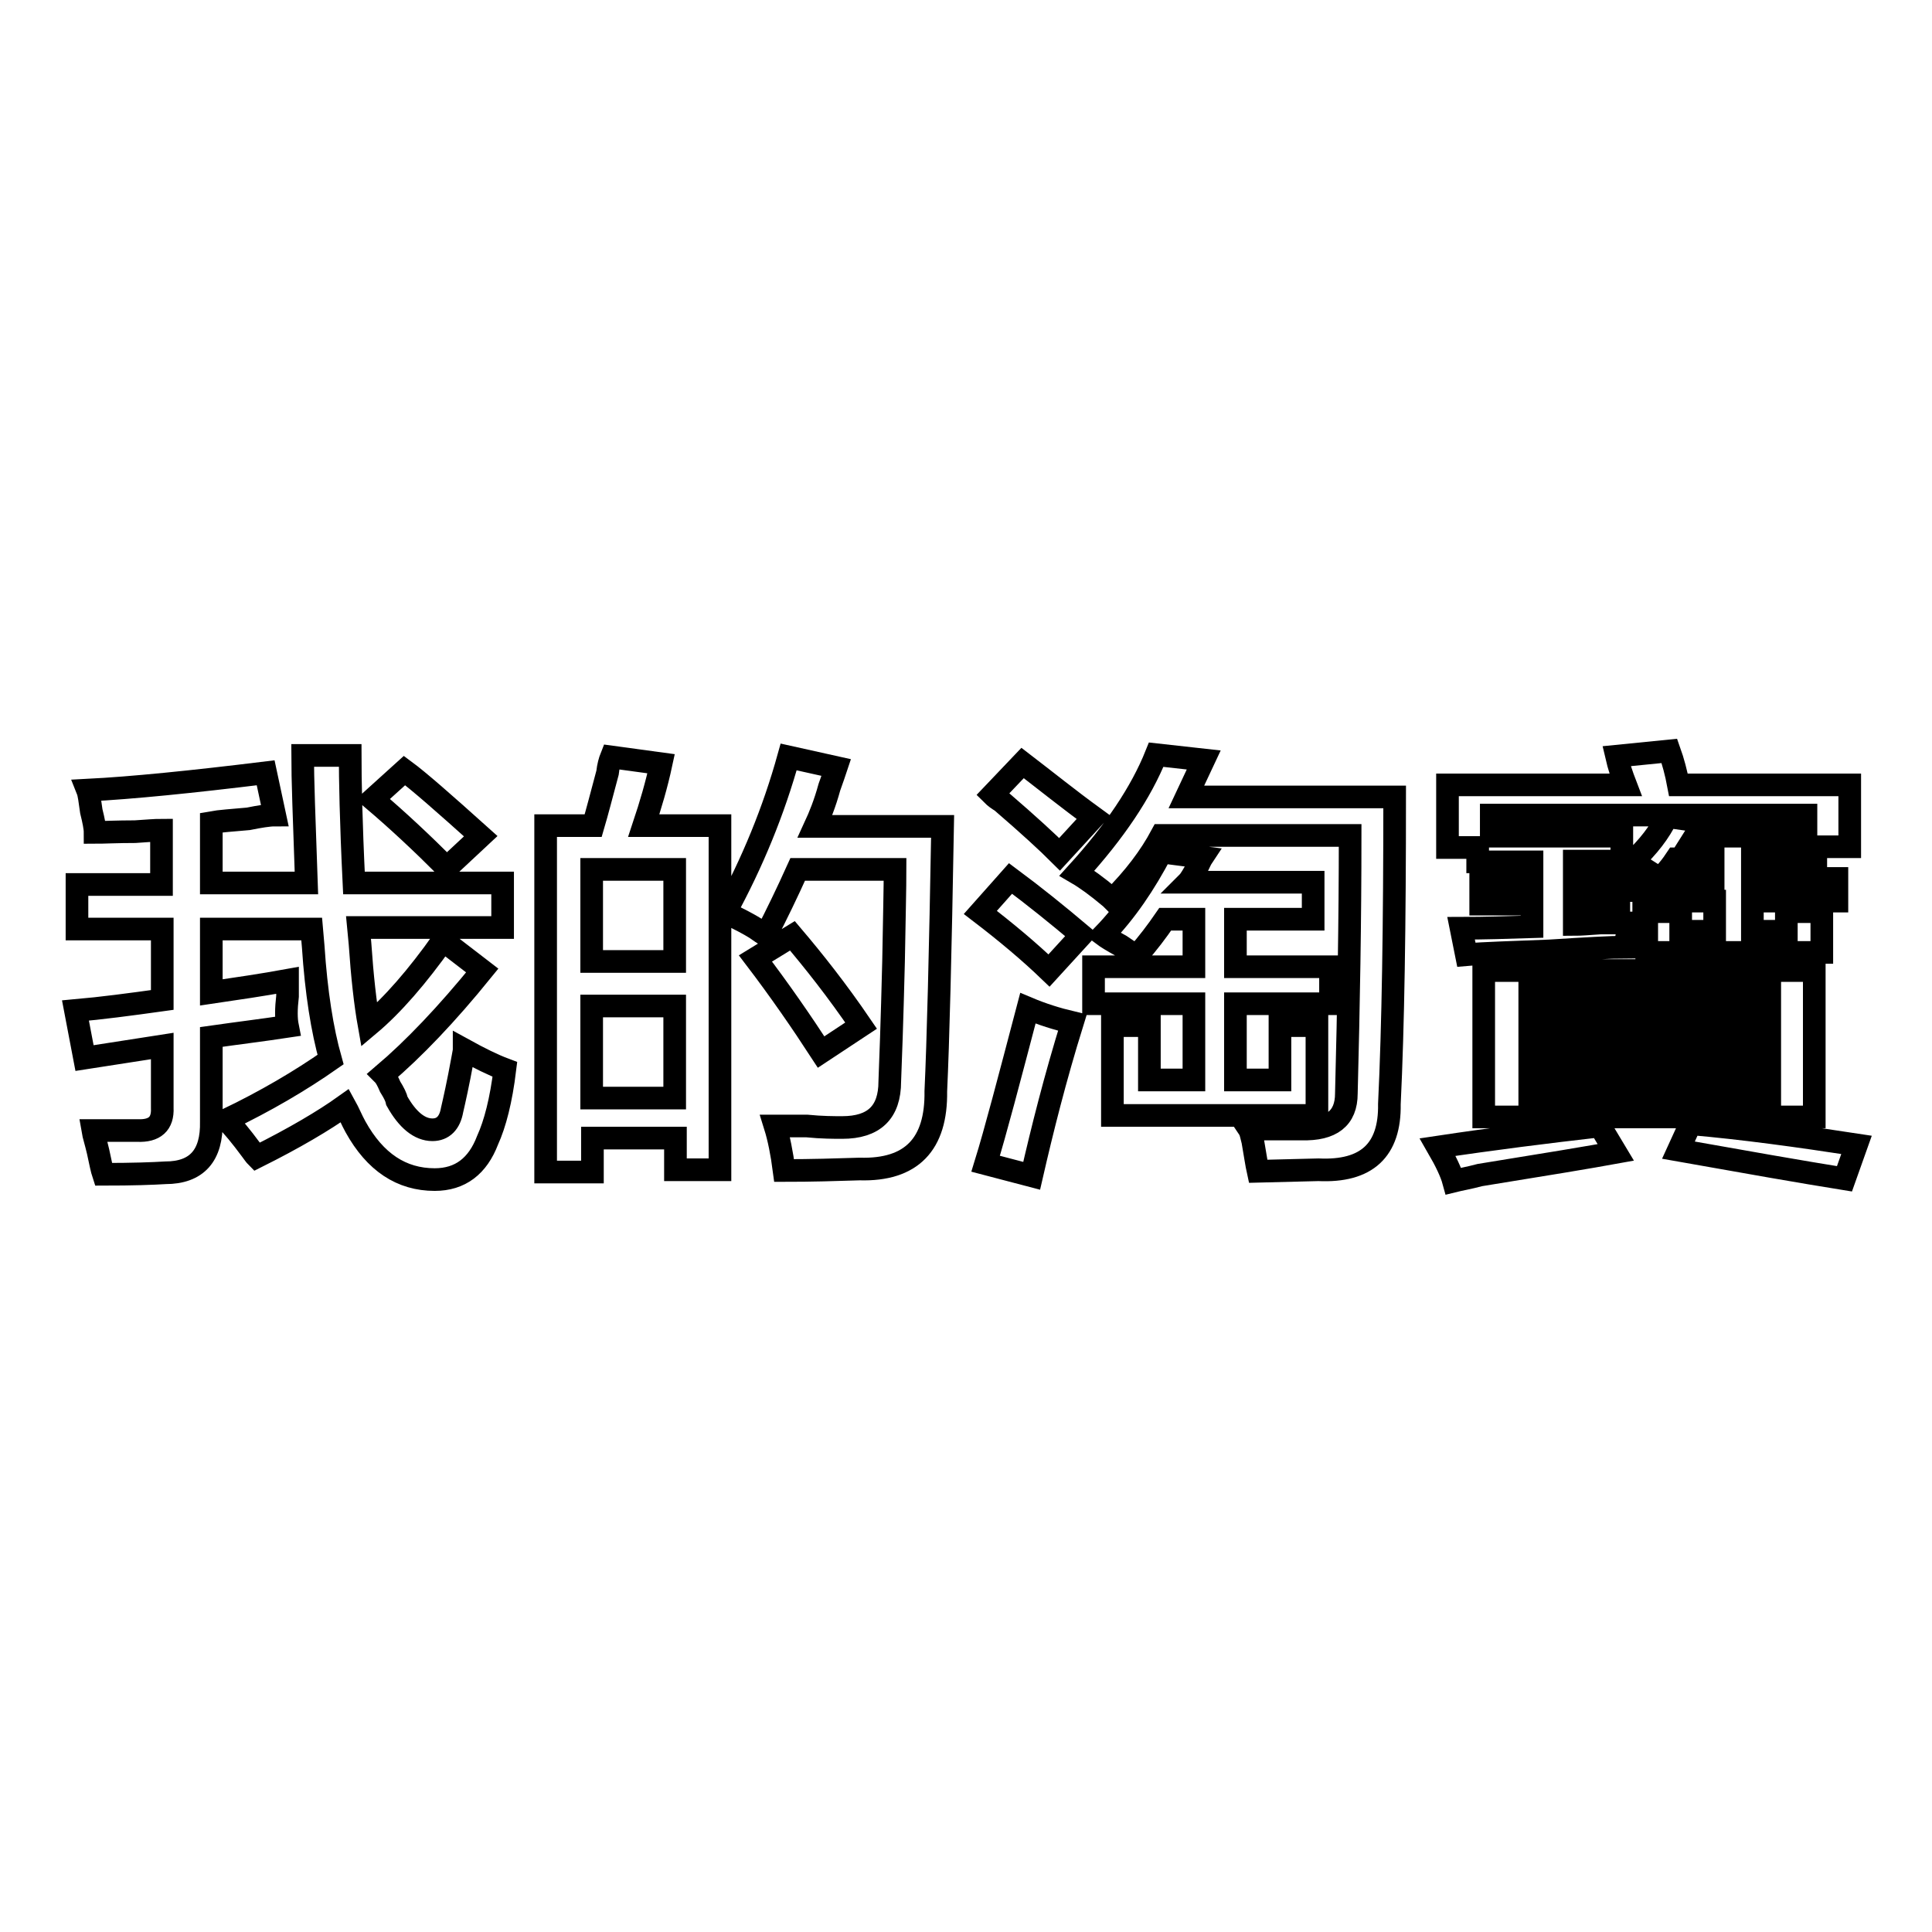
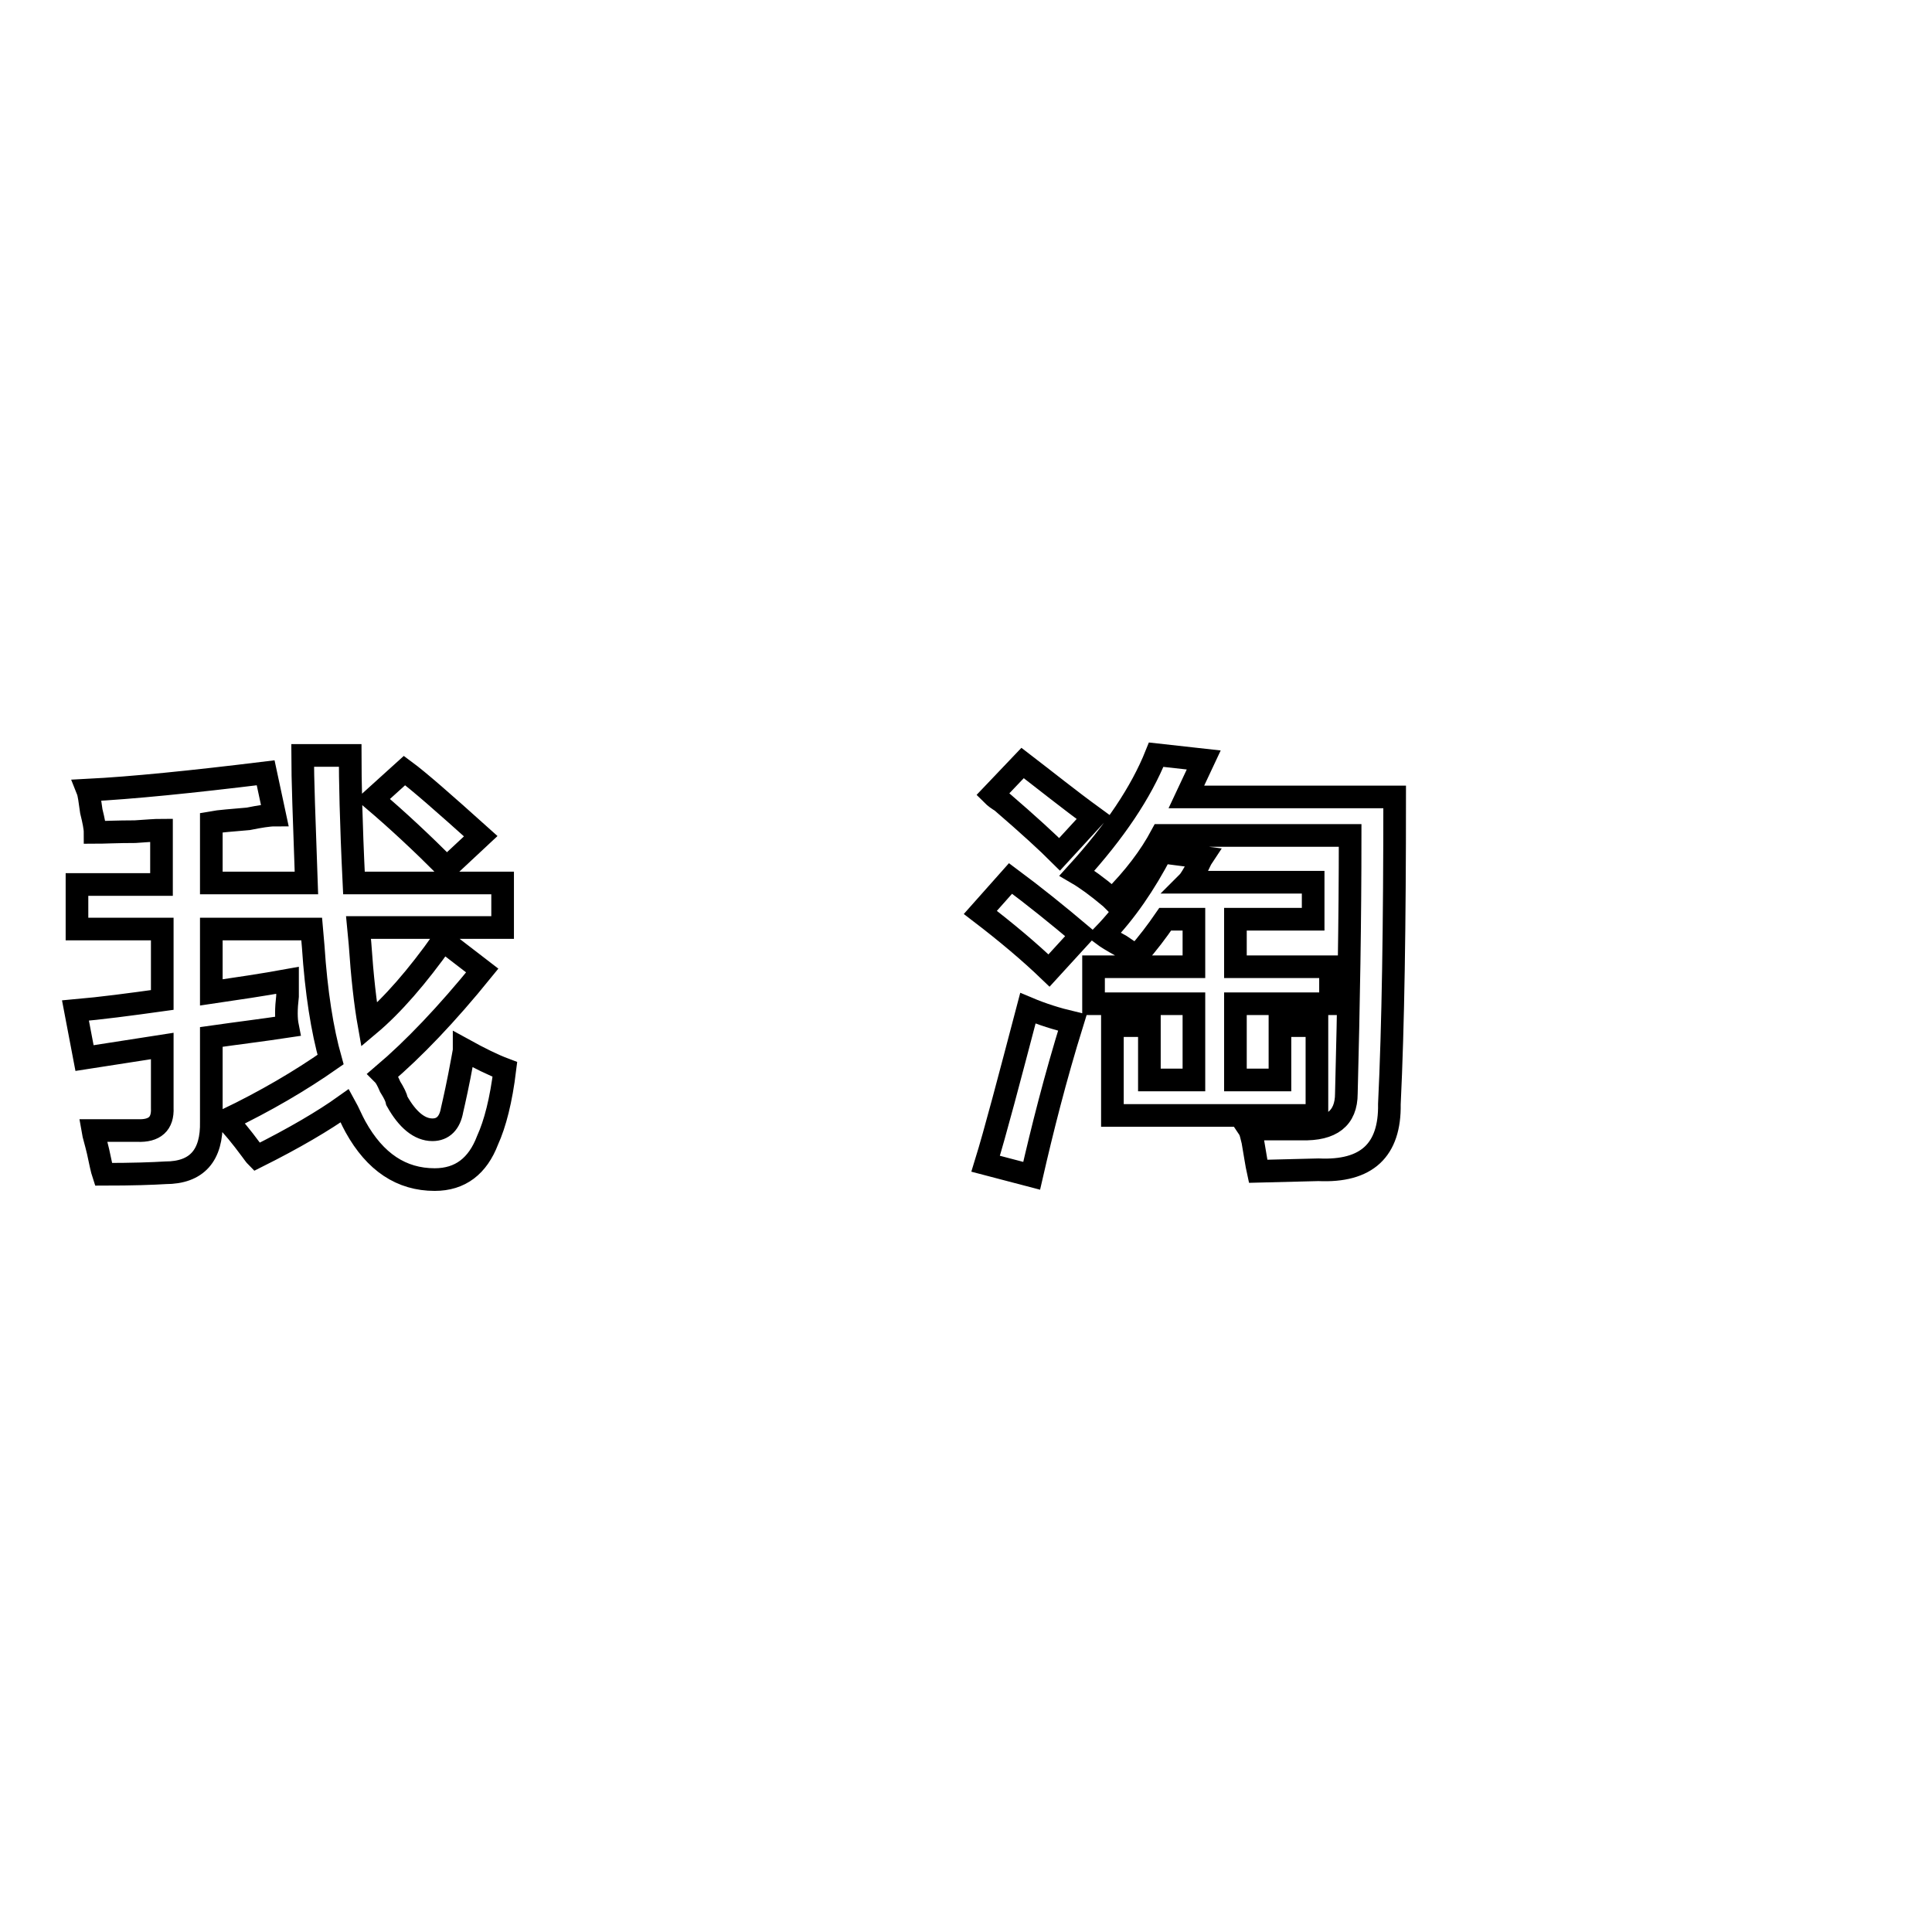
<svg xmlns="http://www.w3.org/2000/svg" version="1.1" x="0px" y="0px" viewBox="0 0 256 256" enable-background="new 0 0 256 256" xml:space="preserve">
  <g>
    <g>
      <path stroke-width="3" fill-opacity="0" stroke="#000000" d="M12.6,110.3c0-0.6-0.2-1.6-0.5-2.8c-0.2-1.4-0.3-2.3-0.5-2.8c5.9-0.3,13.8-1.1,23.6-2.3l1.2,5.6c-0.8,0-2,0.2-3.5,0.5c-2.2,0.2-3.8,0.3-4.9,0.5v8h12.6c-0.3-8.4-0.5-14-0.5-16.9h6.3c0,3.1,0.1,8.7,0.5,16.9h19.7v5.9H47.5l0.2,2.1c0.3,4.4,0.7,8,1.2,10.8c3.1-2.6,6.4-6.4,9.8-11.2l5.2,4c-4.7,5.8-9.1,10.4-13.1,13.8c0.3,0.3,0.6,0.9,0.9,1.6c0.5,0.8,0.8,1.4,0.9,1.9c1.4,2.5,3,3.8,4.7,3.8c1.4,0,2.3-0.9,2.6-2.6c0.3-1.3,0.8-3.5,1.4-6.8c0.1-0.6,0.2-1,0.2-1.2c2,1.1,3.8,2,5.4,2.6c-0.5,4.1-1.3,7.2-2.3,9.4c-1.3,3.4-3.6,5.2-7,5.2c-4.4,0-7.9-2.3-10.5-7c-0.5-0.9-0.9-1.9-1.4-2.8c-2.8,2-6.7,4.3-11.7,6.8c-0.2-0.2-0.4-0.5-0.7-0.9c-1.4-1.9-2.5-3.2-3.3-4c5.2-2.5,9.8-5.2,13.8-8c-1.1-3.9-1.9-8.9-2.3-15l-0.2-2.3H28v8.4c3.4-0.5,6.8-1,10.1-1.6c0,0.5,0,1.2,0,2.1c-0.2,1.7-0.2,3,0,4c-3.3,0.5-6.6,0.9-10.1,1.4v11.2c0.1,4.5-1.9,6.8-6.1,6.8c-1.6,0.1-4.3,0.2-8.2,0.2c-0.2-0.6-0.4-1.6-0.7-3c-0.3-1.3-0.6-2.2-0.7-2.8c0.9,0,2.9,0,5.9,0c2.3,0.1,3.4-0.9,3.3-3v-8.2l-10.3,1.6l-1.2-6.3c3.4-0.3,7.2-0.8,11.5-1.4v-9.4H10.2v-5.9h11.2v-7.2c-0.8,0-2,0.1-3.5,0.2C15.5,110.2,13.7,110.3,12.6,110.3z M59.2,115c-3.3-3.3-6.5-6.3-9.8-9.1l4.2-3.8c1.9,1.4,5.2,4.3,10.1,8.7L59.2,115z" />
-       <path stroke-width="3" fill-opacity="0" stroke="#000000" d="M72.3,155.3v-45.9h6.3c0.5-1.7,1.1-4,1.9-7c0.1-0.9,0.3-1.6,0.5-2.1l6.6,0.9c-0.6,2.8-1.4,5.5-2.3,8.2h10.1V155h-5.9v-4.2h-11v4.5L72.3,155.3L72.3,155.3z M78.4,115.2v12.2h11v-12.2H78.4z M78.4,133.3v12.2h11v-12.2H78.4z M103.9,155.1c-0.3-2.3-0.7-4.3-1.2-5.9c0.9,0,2.3,0,4.2,0c2,0.2,3.6,0.2,4.7,0.2c4.2,0,6.3-2,6.3-6.1c0.1-2.5,0.3-7.8,0.5-15.9c0.1-5.8,0.2-9.8,0.2-12.2h-12.9c-1.4,3.1-2.8,6-4.2,8.7c-0.3-0.1-0.8-0.5-1.4-0.9c-0.8-0.5-2.1-1.2-4-2.1c3.6-6.6,6.4-13.4,8.4-20.6l6.3,1.4c-0.2,0.6-0.5,1.5-0.9,2.6c-0.6,2.2-1.3,3.9-1.9,5.2h16.9c-0.3,17-0.6,28.7-0.9,35.1c0.1,7-3.2,10.5-10.1,10.3C110.8,155,107.5,155.1,103.9,155.1z M108.8,139.4c-2.6-4-5.5-8.2-8.7-12.4l4.9-3c2.8,3.3,5.9,7.2,9.1,11.9L108.8,139.4z" />
      <path stroke-width="3" fill-opacity="0" stroke="#000000" d="M139,128.6c-2.6-2.5-5.7-5.1-9.1-7.7l4-4.5c3.1,2.3,6.2,4.8,9.4,7.5L139,128.6z M136.7,155.8l-6.1-1.6c1.3-4.2,3.1-11.1,5.6-20.6c1.9,0.8,3.8,1.4,5.9,1.9C139.8,142.9,138.1,149.7,136.7,155.8z M140.4,113.2c-1.6-1.6-4.1-3.9-7.7-7c-0.5-0.3-0.9-0.6-1.2-0.9l4-4.2c3,2.3,6.1,4.8,9.4,7.2L140.4,113.2z M147.4,119.2l-0.2-0.2c-1.9-1.6-3.3-2.6-4.5-3.3c5-5.5,8.5-10.7,10.5-15.7l6.3,0.7l-2.3,4.9h27.6c0,16.9-0.2,30.4-0.7,40.7c0.1,6.1-3,9-9.4,8.7l-8,0.2c-0.2-0.9-0.4-2.3-0.7-4c-0.2-0.8-0.3-1.3-0.5-1.6c2.2,0,4.5,0,7,0c3.9,0.1,5.9-1.4,5.9-4.7c0.3-11.6,0.5-22.9,0.5-34.2h-25C152.4,113.5,150.3,116.3,147.4,119.2z M144.9,133v-4.9h13.3v-6.3h-3.8c-1.1,1.6-2.3,3.2-3.8,4.9c-0.5-0.3-1.2-0.8-2.1-1.4c-1.1-0.6-1.9-1.1-2.3-1.4c3-3.1,5.5-6.8,7.7-11l5.4,0.7c-0.2,0.3-0.4,0.8-0.7,1.4c-0.5,0.9-0.9,1.6-1.2,1.9h16.6v4.9h-10.3v6.3h12.6v4.9h-12.6v10.1h5.9v-7.2h4.9v11.9h-27.1v-11.9h4.9v7.2h5.9V133H144.9z" />
-       <path stroke-width="3" fill-opacity="0" stroke="#000000" d="M192.6,156.5c-0.3-1.1-1-2.6-2.1-4.5c7.3-1.1,14.5-2,21.5-2.8l2.1,3.5c-3.3,0.6-9.3,1.6-18,3C194.6,156.1,193.4,156.3,192.6,156.5z M216.3,119.5v-3h3.8c-0.5-0.3-1.5-0.9-3-1.9c-0.3-0.1-0.6-0.3-0.7-0.5c2-1.9,3.5-3.8,4.5-5.9l4.9,0.7l-1.2,1.9h14.7V108h-41.7v2.8h17.3v3.3h-6.3v2.6h5.9v3h-5.9v2.8c0.8,0,2-0.1,3.5-0.2c1.6,0,2.7,0,3.5,0c0,0.3,0,0.9,0,1.6c-0.2,0.8-0.2,1.3-0.2,1.6c-2,0-5.4,0.2-10.1,0.5c-5,0.2-8.7,0.3-11,0.5l-0.7-3.5c3.1,0,6.2-0.1,9.4-0.2v-3h-6.8v-3h6.8v-2.6h-7.2v-1.9h-4V104h23.6c-0.5-1.3-0.9-2.5-1.2-3.8l7-0.7c0.5,1.4,0.9,2.9,1.2,4.5h22.7v8.2h-4.5v1.6h-8.4v2.6h11.2v3h-11.2v4h4.5v-2.6h4.7v5.4h-23.2v-5.4h4.5v2.6h4.5v-4H216.3L216.3,119.5z M196.6,148v-19.4h43.8V148H196.6z M202.7,131.6v2.6h31.8v-2.6H202.7z M202.7,137v2.6h31.8V137H202.7z M202.7,142.4v2.6h31.8v-2.6H202.7z M220,116.4h7v-2.6h-4.9c-0.2,0.3-0.6,0.9-1.2,1.6C220.5,115.8,220.2,116.1,220,116.4z M244.4,156.2c-5.6-0.9-13-2.2-22-3.8l1.6-3.5c6.9,0.6,14.2,1.6,22,2.8L244.4,156.2z" />
    </g>
  </g>
</svg>